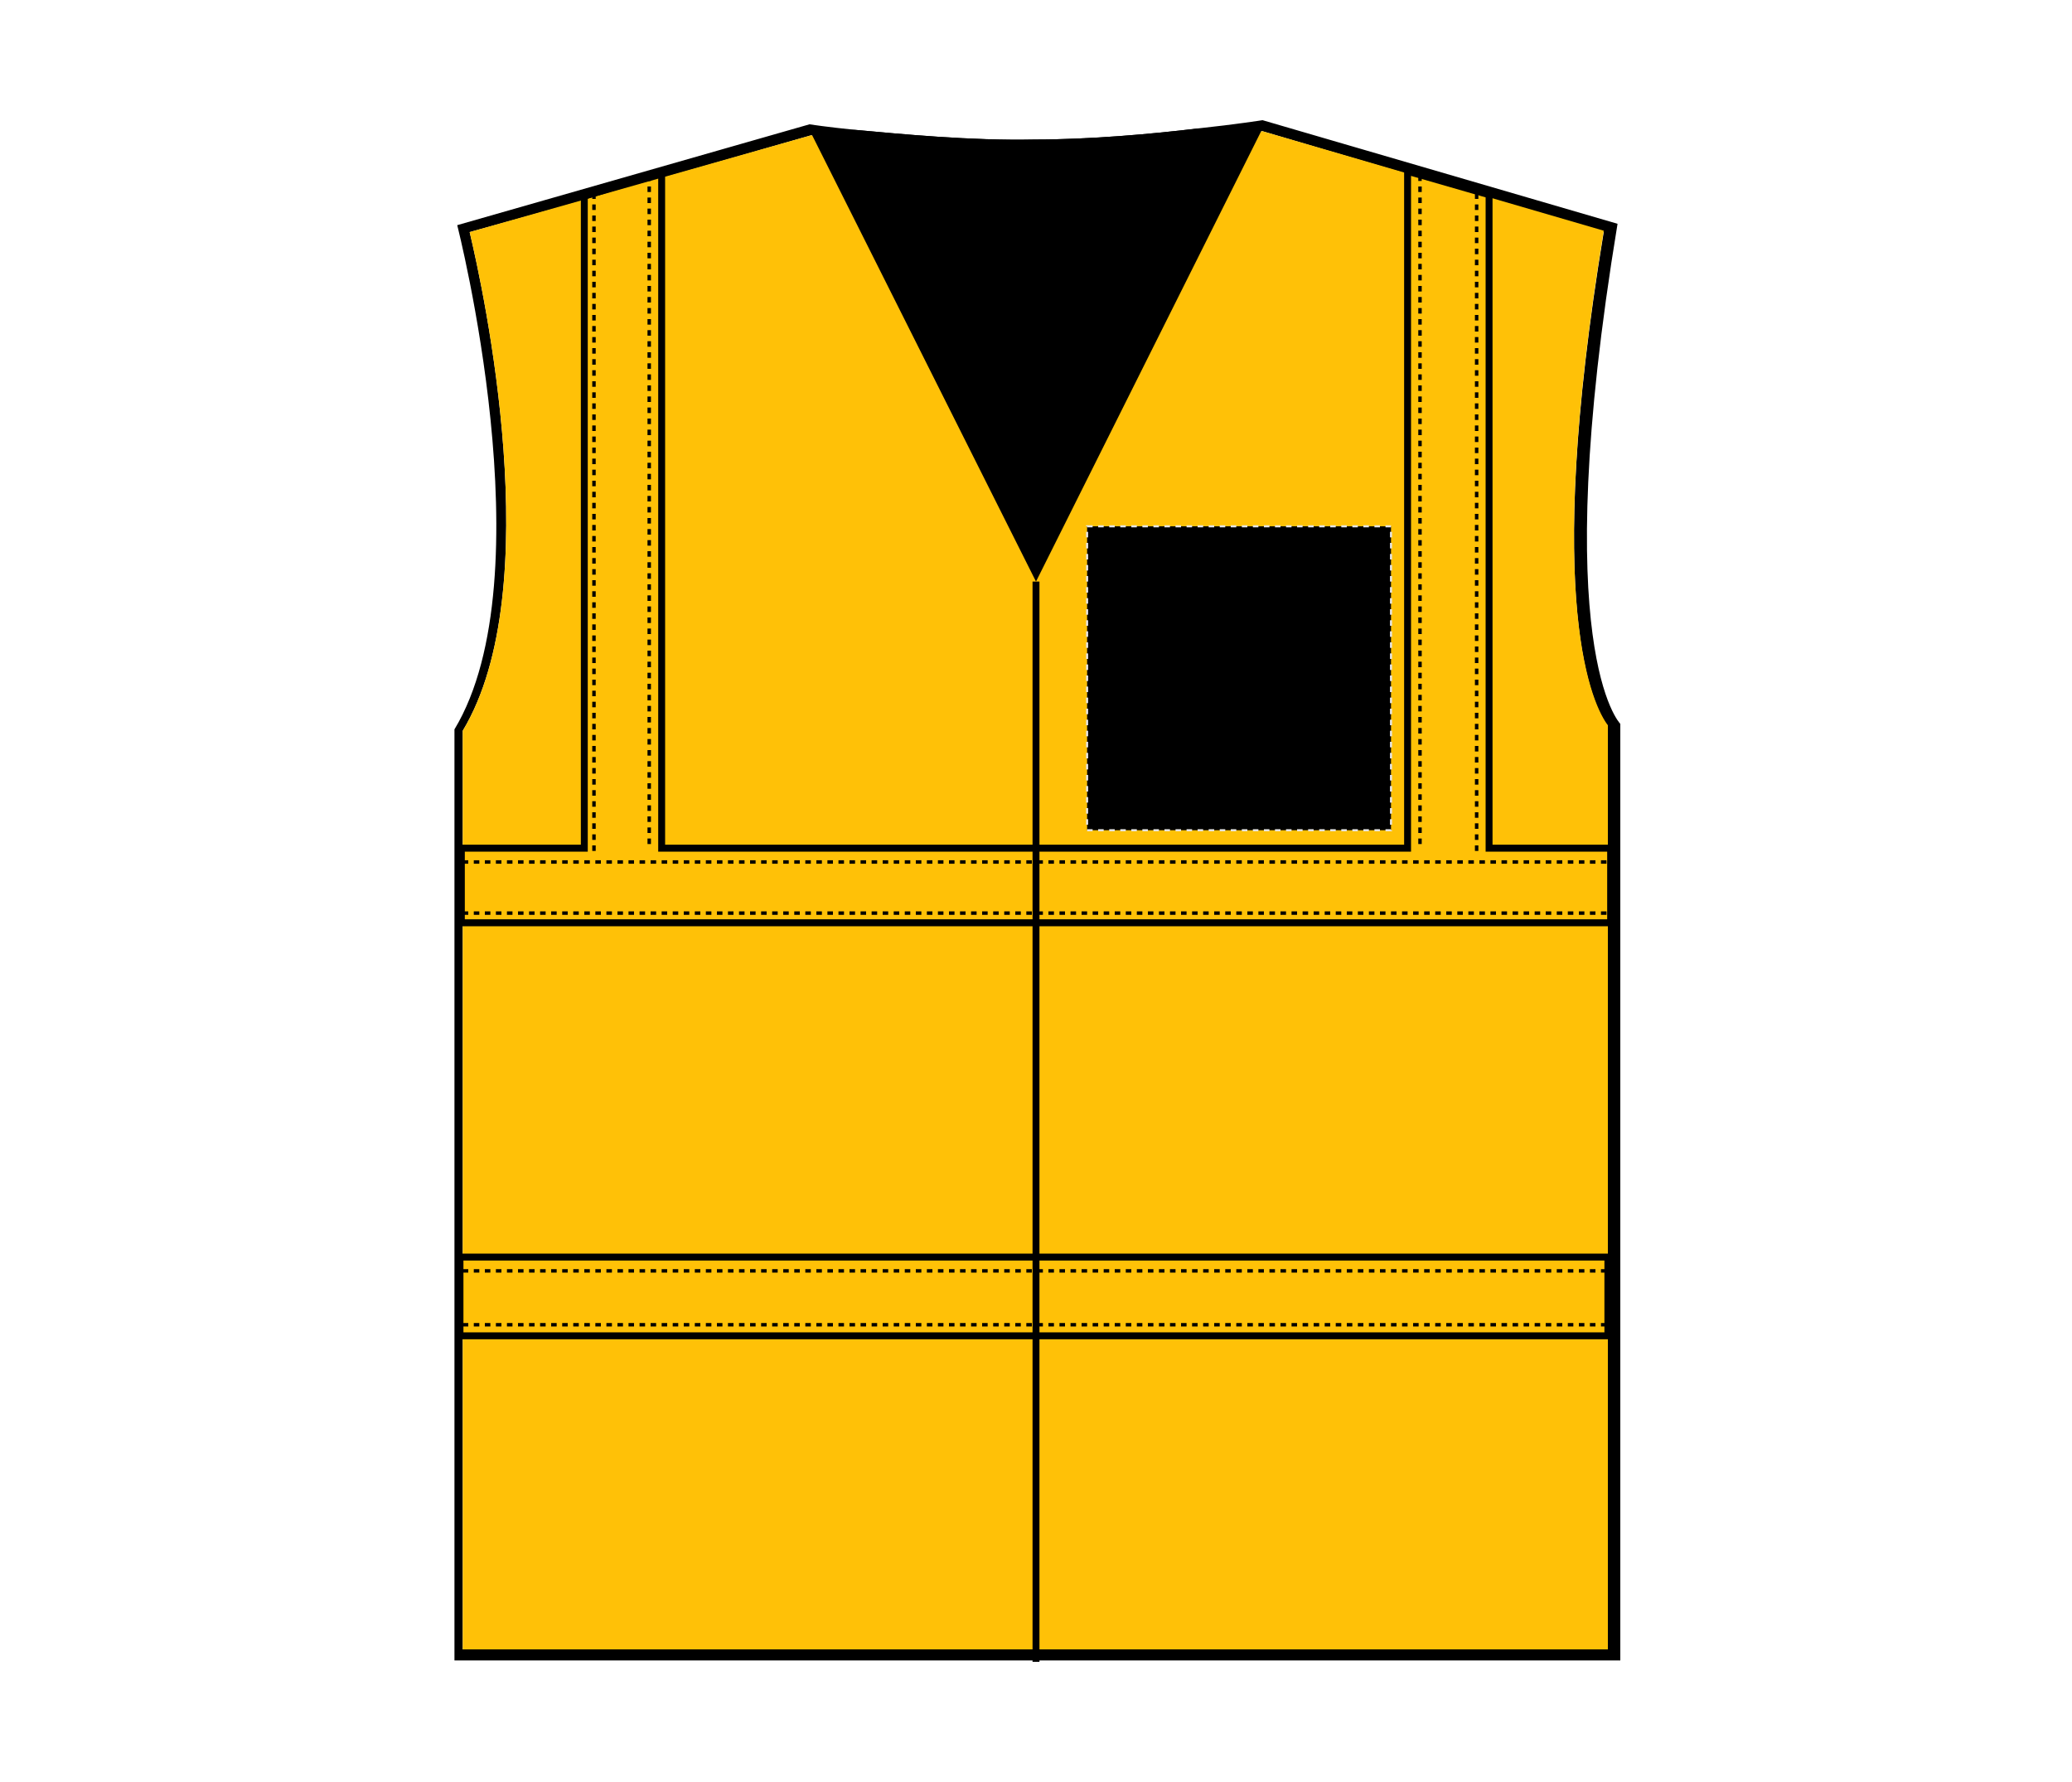
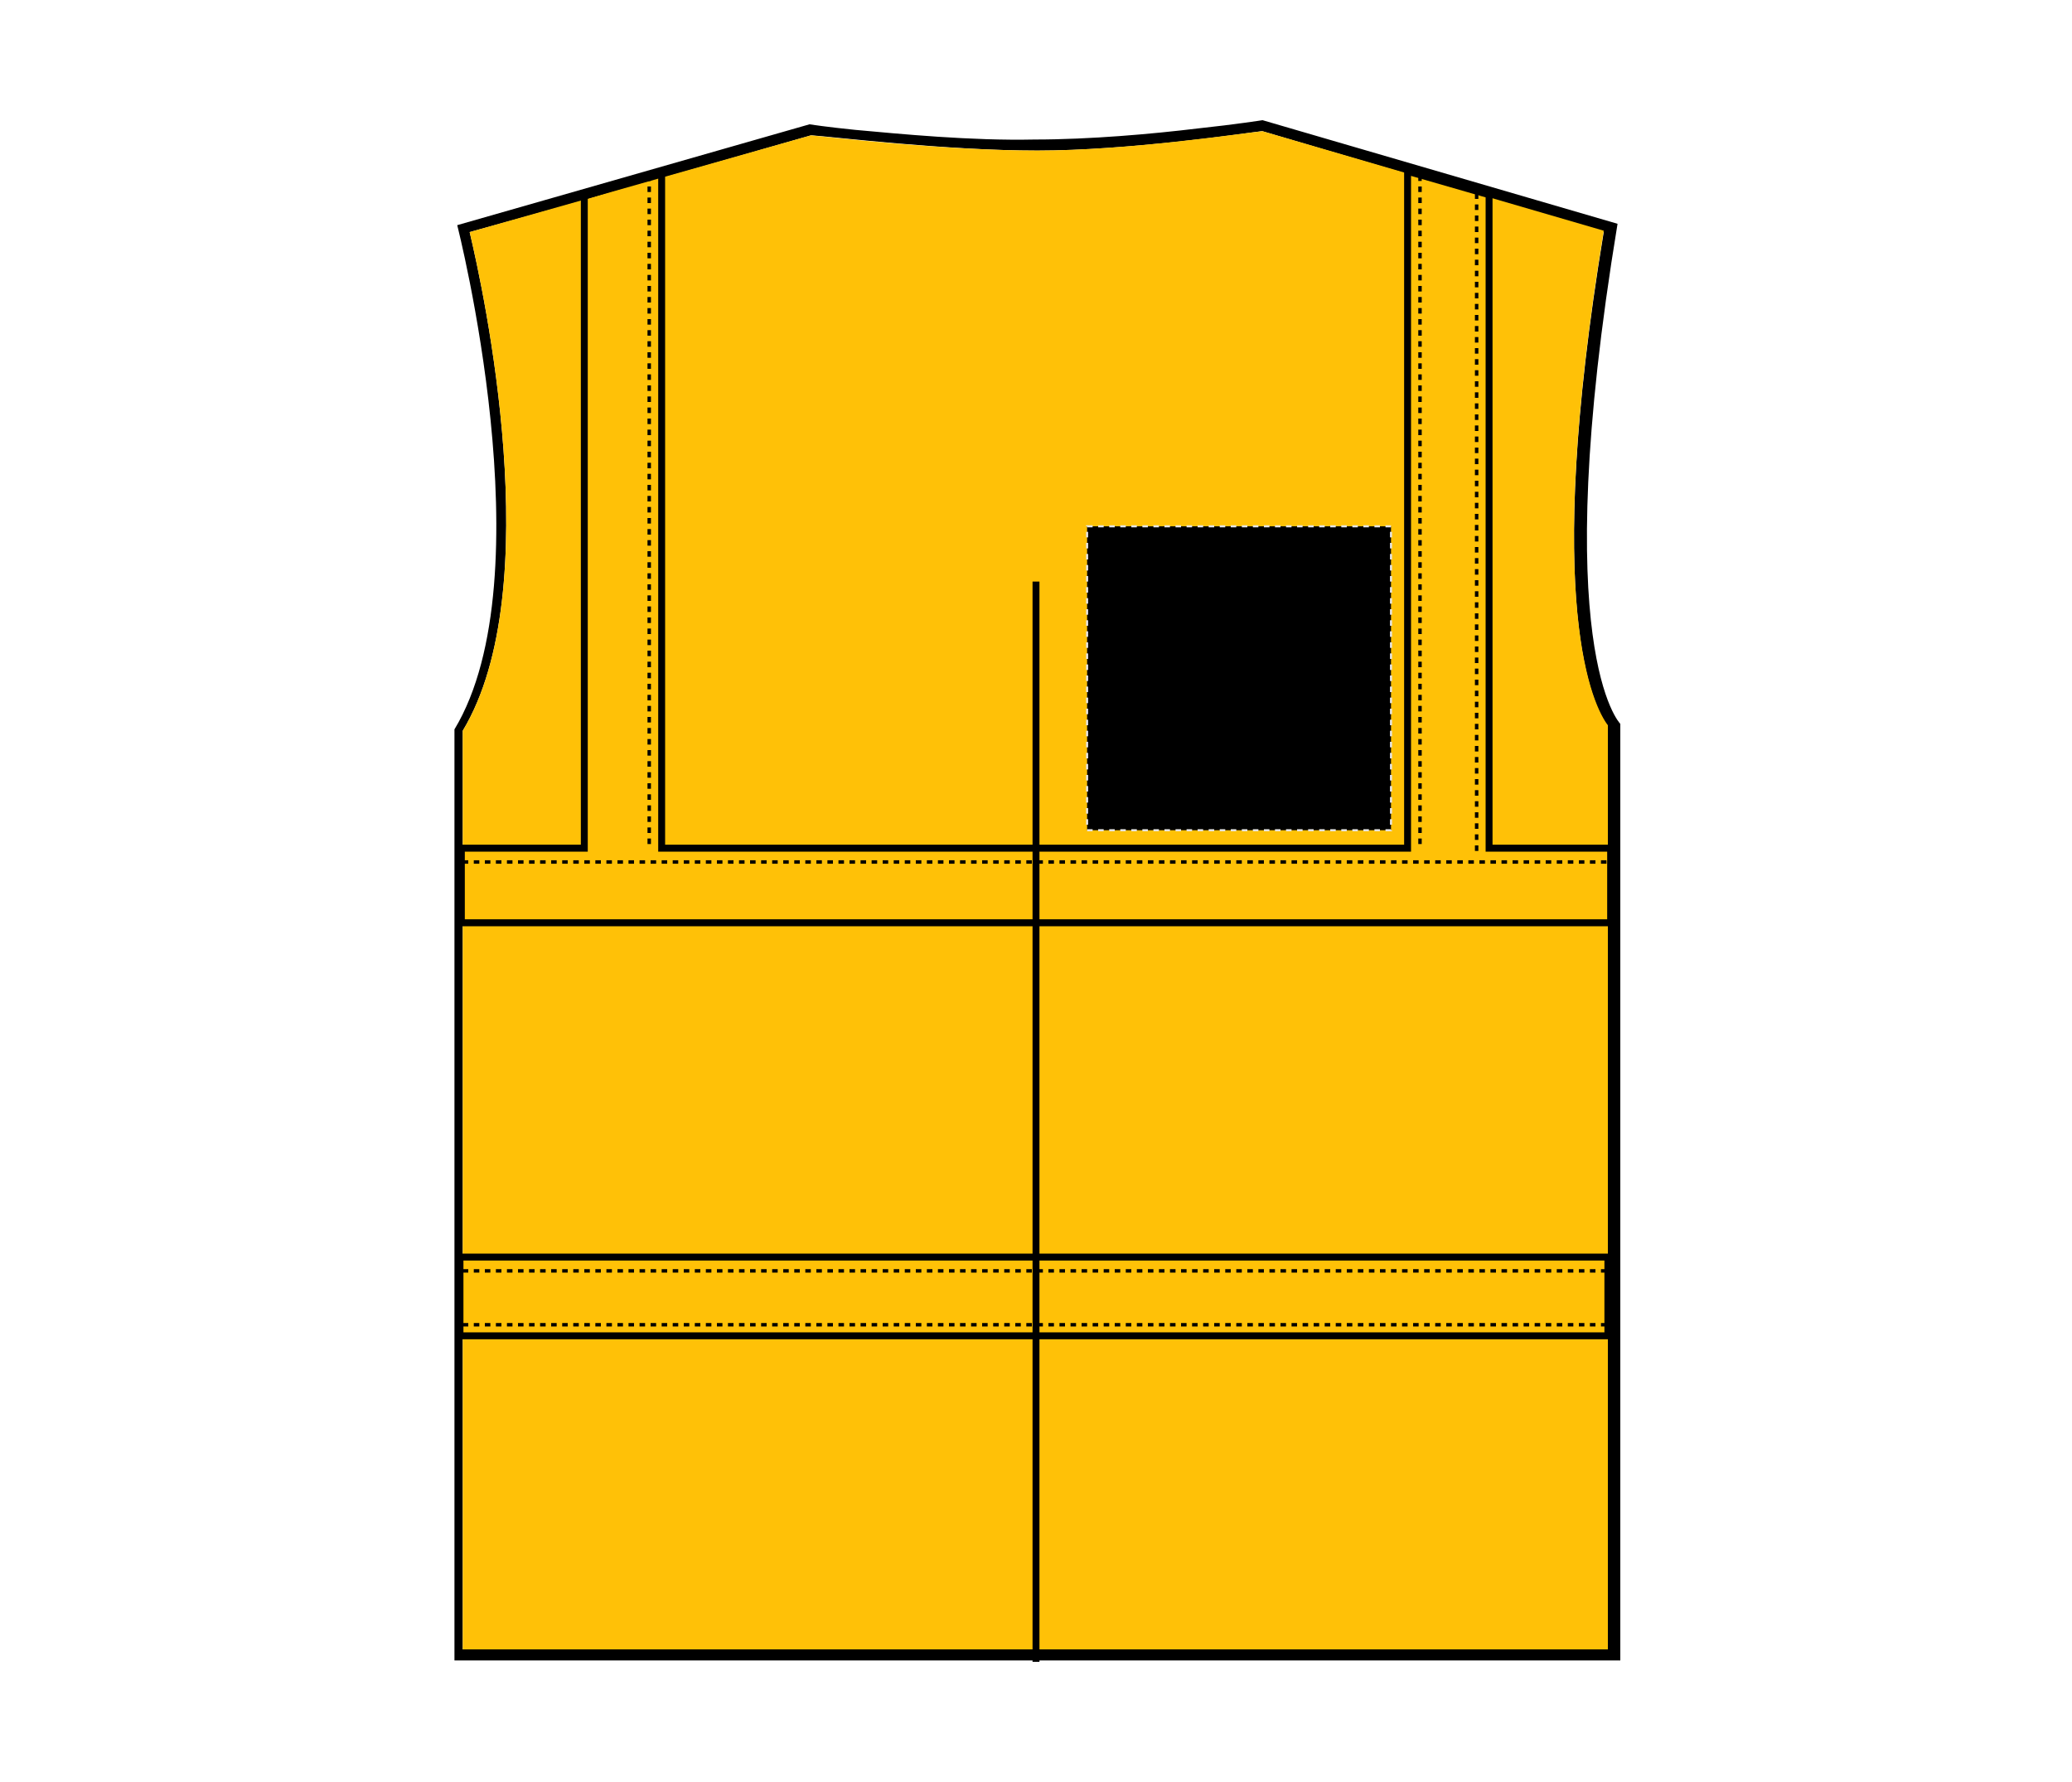
<svg xmlns="http://www.w3.org/2000/svg" version="1.1" id="Layer_1" x="0px" y="0px" viewBox="0 0 150 129" style="enable-background:new 0 0 150 129;" xml:space="preserve">
  <style type="text/css">
	.st0{fill:#FFC107;}
	.st1{fill:none;stroke:#000000;stroke-width:0.5;}
	.st2{fill:none;stroke:#000000;stroke-width:0.25;stroke-dasharray:0.4;}
	.st3{stroke:#E6E6E6;stroke-width:0.15;stroke-dasharray:0.4;}
</style>
  <g>
    <path d="M117.1,16.2L91.4,8.7c0,0-1.9,0.3-4.7,0.6c-3.3,0.4-7.8,0.8-11.8,0.8c-4.6,0.1-9.7-0.4-13-0.7c-2-0.2-3.3-0.4-3.3-0.4   l-25.5,7.3c0,0,6.5,25.4-0.2,36.5v67.4h84.4V52.4C117.3,52.4,112,47.1,117.1,16.2z M116.4,119.4H33.5V52.9C39.7,42.6,35,21,34,16.8   l8.3-2.3l0.7-0.2l4-1.1l0.9-0.3l10.8-3.1c0,0,0.1,0,0.1,0c1.5,0.1,9.7,1.1,16.3,1.1c6.5,0,14.7-1.2,16.2-1.4c0,0,0.1,0,0.1,0   l10.5,3.1l0.9,0.3l4.1,1.2l0.9,0.3l8.3,2.4c-4.5,27.2-0.7,34.5,0.3,35.8V119.4z" />
    <path class="st0" d="M116.4,52.5v66.9H33.5V52.9C39.7,42.6,35,21,34,16.8l24.7-7c1.2,0.1,9.6,1.1,16.4,1.1c6.7,0,15.1-1.3,16.3-1.4   l24.7,7.2C111.6,43.9,115.4,51.2,116.4,52.5z" />
-     <path d="M91.4,9.3l-0.1,0.2L75,42.1L58.8,9.8l-0.2-0.4l3.3,0c3.3,0.3,8.4,0.8,13,0.7c4,0,8.5-0.4,11.8-0.8L91.4,9.3z" />
    <rect x="33.3" y="91" class="st1" width="83.1" height="5.7" />
    <polygon class="st1" points="107.8,61.4 107.8,14.1 101.9,12.4 101.9,61.4 47.9,61.4 47.9,12.5 42.3,14.2 42.3,61.4 33.4,61.4    33.4,66.8 116.6,66.8 116.6,61.4  " />
    <line class="st2" x1="33.5" y1="62.4" x2="117.1" y2="62.4" />
-     <line class="st2" x1="33.5" y1="66.1" x2="117.1" y2="66.1" />
    <line class="st2" x1="33.5" y1="92" x2="117.1" y2="92" />
    <line class="st2" x1="33.5" y1="95.9" x2="117.1" y2="95.9" />
    <line class="st2" x1="47" y1="12.7" x2="47" y2="61.5" />
-     <line class="st2" x1="43" y1="14" x2="43" y2="61.7" />
    <line class="st2" x1="106.9" y1="14" x2="106.9" y2="61.8" />
    <line class="st2" x1="102.8" y1="12.7" x2="102.8" y2="61.5" />
    <line class="st1" x1="75" y1="42.1" x2="75" y2="120.3" />
  </g>
  <rect id="hi-vis-vest-left-breast-garmentscreenbounds" x="78.7" y="38.1" class="st3" width="22" height="22" />
</svg>